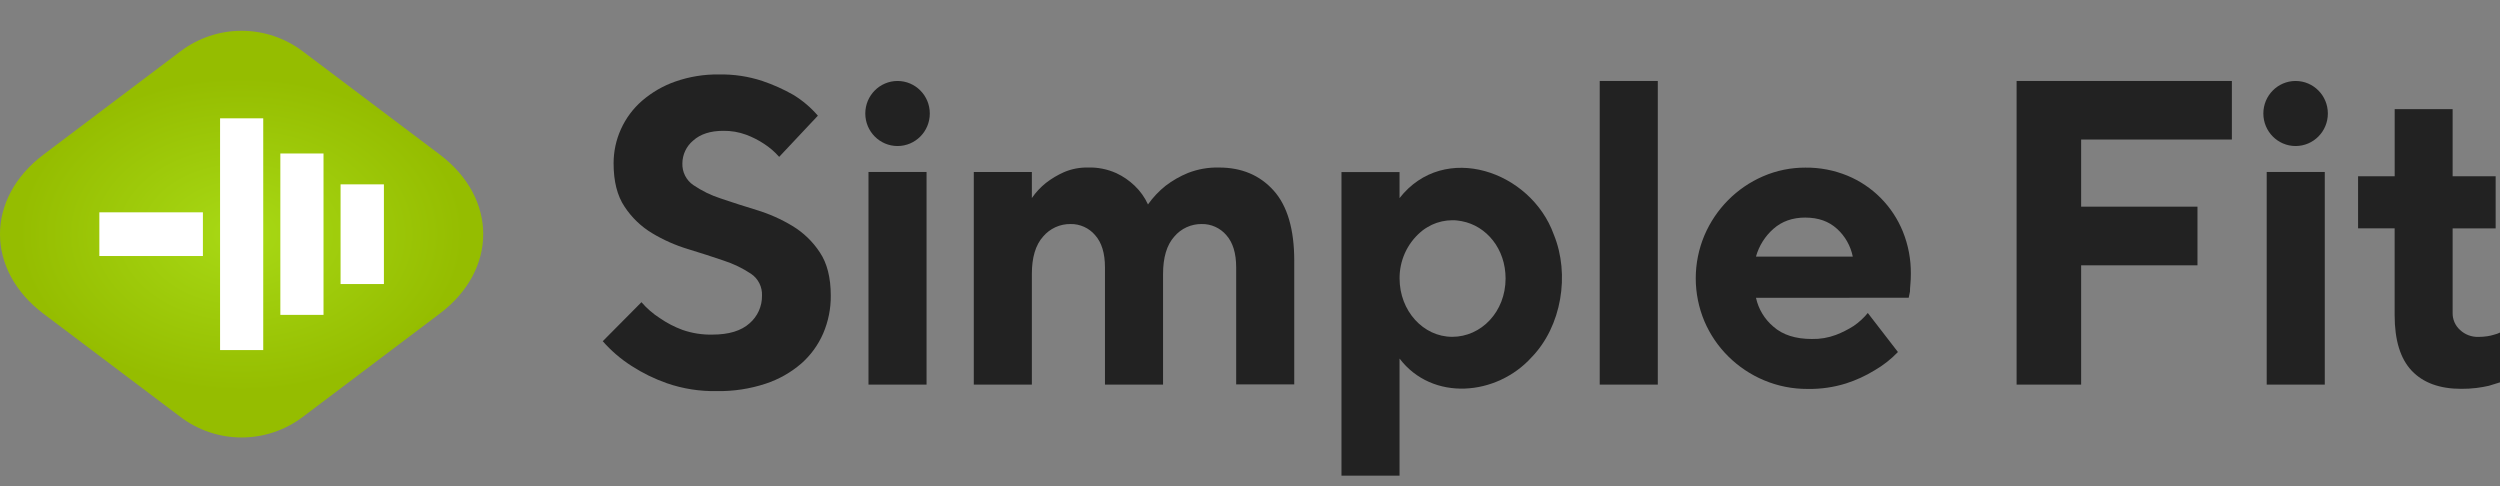
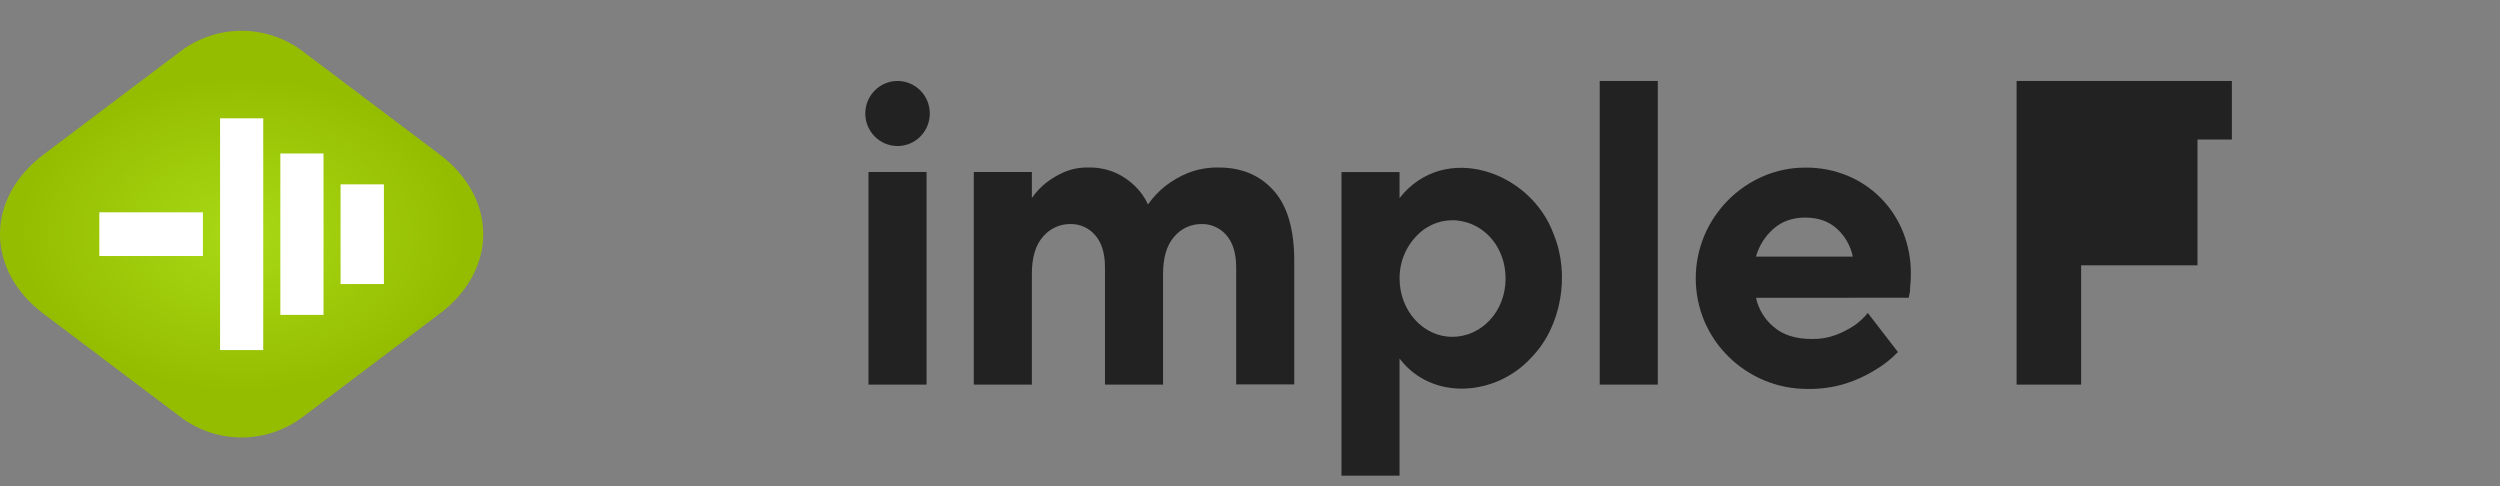
<svg xmlns="http://www.w3.org/2000/svg" width="180" height="35" viewBox="0 0 180 35" fill="none">
  <rect x="0" y="0" width="180" height="35" fill="#808080" stroke="none" />
  <path d="M21.795 30.022L31.664 22.58C35.835 19.431 35.835 14.278 31.664 11.128L21.795 3.694C20.525 2.735 18.982 2.217 17.396 2.217C15.81 2.217 14.267 2.735 12.997 3.694L3.128 11.135C-1.043 14.284 -1.043 19.438 3.128 22.587L12.997 30.022C14.267 30.98 15.81 31.498 17.396 31.498C18.982 31.498 20.525 30.98 21.795 30.022Z" fill="url(#paint0_radial_153_45)" />
  <path d="M7.153 18.433H14.609V15.287H7.153V18.433Z" fill="white" />
  <path d="M27.641 20.451V13.273H24.521V20.451H27.641Z" fill="white" />
  <path d="M23.293 22.671V11.051H20.185V22.671H23.293Z" fill="white" />
  <path d="M18.953 25.205V8.519H15.845V25.205H18.953Z" fill="white" />
  <path d="M64.623 10.514C65.906 10.514 66.946 9.466 66.946 8.172C66.946 6.879 65.906 5.83 64.623 5.83C63.341 5.83 62.301 6.879 62.301 8.172C62.301 9.466 63.341 10.514 64.623 10.514Z" fill="#222222" />
-   <path d="M54.864 21.288C54.878 20.979 54.813 20.671 54.674 20.395C54.536 20.119 54.329 19.884 54.073 19.712C53.46 19.305 52.795 18.985 52.096 18.76C51.302 18.488 50.446 18.212 49.527 17.932C48.627 17.66 47.763 17.276 46.956 16.791C46.159 16.313 45.48 15.66 44.968 14.88C44.441 14.095 44.178 13.054 44.179 11.757C44.178 10.912 44.357 10.075 44.705 9.306C45.058 8.521 45.576 7.823 46.223 7.26C46.93 6.65 47.743 6.178 48.622 5.871C49.632 5.518 50.694 5.345 51.762 5.361C52.824 5.34 53.881 5.498 54.891 5.83C55.664 6.091 56.411 6.426 57.121 6.83C57.784 7.234 58.379 7.739 58.887 8.329L56.1 11.295C55.783 10.934 55.418 10.619 55.016 10.358C54.613 10.092 54.182 9.872 53.731 9.703C53.201 9.507 52.639 9.411 52.074 9.42C51.145 9.42 50.422 9.655 49.905 10.124C49.665 10.323 49.471 10.574 49.337 10.857C49.204 11.14 49.133 11.45 49.131 11.764C49.12 12.07 49.187 12.375 49.325 12.648C49.463 12.921 49.668 13.154 49.92 13.325C50.532 13.742 51.199 14.068 51.903 14.293C52.697 14.564 53.554 14.84 54.474 15.12C55.373 15.393 56.236 15.776 57.043 16.261C57.837 16.738 58.515 17.389 59.025 18.166C59.553 18.951 59.816 19.992 59.816 21.288C59.824 22.222 59.638 23.148 59.27 24.005C58.909 24.838 58.37 25.579 57.691 26.176C56.937 26.826 56.063 27.319 55.119 27.628C53.985 28 52.798 28.18 51.606 28.159C50.39 28.183 49.179 27.993 48.028 27.597C47.13 27.284 46.272 26.864 45.472 26.347C44.701 25.856 44.003 25.257 43.398 24.567L46.185 21.758C46.572 22.206 47.021 22.596 47.52 22.913C48.025 23.261 48.571 23.544 49.146 23.755C49.838 23.995 50.567 24.109 51.299 24.091C52.475 24.091 53.365 23.82 53.968 23.279C54.253 23.033 54.481 22.728 54.636 22.384C54.791 22.04 54.868 21.666 54.864 21.288Z" fill="#222222" />
  <path d="M66.712 27.692H62.531V12.382H66.712V27.692Z" fill="#222222" />
  <path d="M89.005 19.254C89.005 18.234 88.768 17.458 88.293 16.927C88.075 16.672 87.803 16.469 87.498 16.331C87.193 16.193 86.862 16.125 86.528 16.13C86.151 16.125 85.779 16.203 85.436 16.36C85.093 16.517 84.789 16.748 84.546 17.037C84.008 17.641 83.74 18.539 83.74 19.729V27.693H79.558V19.254C79.558 18.234 79.321 17.458 78.846 16.927C78.628 16.672 78.356 16.468 78.051 16.331C77.746 16.193 77.415 16.124 77.081 16.13C76.705 16.125 76.332 16.204 75.989 16.36C75.647 16.517 75.343 16.748 75.099 17.037C74.561 17.641 74.293 18.539 74.294 19.729V27.693H70.113V12.383H74.294V14.258C74.58 13.844 74.924 13.476 75.316 13.164C75.712 12.858 76.143 12.601 76.6 12.398C77.144 12.165 77.73 12.051 78.32 12.062C79.028 12.038 79.733 12.177 80.379 12.469C80.865 12.696 81.309 13.002 81.696 13.374C82.098 13.757 82.424 14.213 82.655 14.72C83.013 14.213 83.441 13.76 83.925 13.374C84.42 12.997 84.962 12.687 85.537 12.452C86.247 12.176 87.004 12.043 87.766 12.062C89.397 12.062 90.709 12.614 91.7 13.717C92.691 14.821 93.186 16.508 93.186 18.776V27.678H89.005V19.254Z" fill="#222222" />
  <path d="M119.361 27.692H115.18V5.83H119.361V27.692Z" fill="#222222" />
  <path d="M126.43 21.441C126.609 22.255 127.05 22.986 127.685 23.519C128.352 24.111 129.276 24.407 130.456 24.407C131.048 24.42 131.637 24.32 132.192 24.111C132.635 23.941 133.06 23.726 133.461 23.47C133.844 23.209 134.188 22.894 134.482 22.535L136.651 25.345C136.159 25.859 135.597 26.3 134.983 26.657C134.332 27.057 133.636 27.376 132.909 27.609C132.015 27.887 131.083 28.02 130.148 28.003C129.07 28.009 128.001 27.797 127.006 27.379C126.049 26.977 125.176 26.394 124.437 25.661C123.704 24.937 123.119 24.075 122.715 23.124C122.305 22.148 122.094 21.099 122.094 20.04C122.094 18.98 122.305 17.932 122.715 16.956C123.529 15.041 125.042 13.514 126.941 12.693C127.905 12.276 128.944 12.064 129.993 12.069C131.027 12.057 132.054 12.254 133.012 12.647C133.91 13.017 134.726 13.564 135.412 14.256C136.098 14.947 136.64 15.77 137.007 16.675C137.397 17.642 137.592 18.677 137.581 19.72C137.581 19.991 137.569 20.235 137.549 20.454C137.529 20.672 137.517 20.856 137.517 21.001C137.477 21.169 137.446 21.314 137.426 21.438L126.43 21.441ZM129.993 15.664C129.064 15.664 128.295 15.935 127.685 16.477C127.083 17.006 126.647 17.7 126.43 18.475H133.4C133.245 17.704 132.848 17.003 132.268 16.477C131.68 15.937 130.921 15.667 129.993 15.667V15.664Z" fill="#222222" />
-   <path d="M160.695 5.83V10.046H149.842V14.88H158.218V19.103H149.842V27.692H145.195V5.83H160.695Z" fill="#222222" />
-   <path d="M167.384 27.692H163.203V12.382H167.384V27.692Z" fill="#222222" />
-   <path d="M165.283 10.514C166.566 10.514 167.606 9.466 167.606 8.172C167.606 6.879 166.566 5.83 165.283 5.83C164.001 5.83 162.961 6.879 162.961 8.172C162.961 9.466 164.001 10.514 165.283 10.514Z" fill="#222222" />
-   <path d="M179.565 24.1C179.409 24.149 179.248 24.185 179.086 24.209C178.876 24.241 178.663 24.257 178.451 24.256C177.957 24.273 177.477 24.091 177.116 23.751C176.947 23.598 176.812 23.41 176.721 23.2C176.63 22.99 176.585 22.763 176.589 22.533V16.443H179.687V12.693H176.589V7.859H172.417V12.693H171.3C171.258 12.693 171.218 12.693 171.174 12.693H169.781V16.441H172.414V22.688C172.414 24.498 172.827 25.836 173.652 26.701C174.477 27.566 175.665 27.997 177.214 27.996C177.576 27.998 177.938 27.977 178.297 27.934C178.631 27.892 178.931 27.84 179.196 27.777C179.485 27.695 179.754 27.609 180.001 27.529V23.943C179.861 24.011 179.715 24.064 179.565 24.1Z" fill="#222222" />
+   <path d="M160.695 5.83V10.046H149.842H158.218V19.103H149.842V27.692H145.195V5.83H160.695Z" fill="#222222" />
  <path d="M111.872 16.885C110.227 12.313 103.986 10.156 100.767 14.262V12.388H96.586V34.25H100.767V25.816C103.135 28.92 107.766 28.508 110.277 25.721C112.435 23.501 113.052 19.759 111.872 16.885ZM104.56 24.251C102.467 24.251 100.77 22.372 100.77 20.053C100.764 19.421 100.896 18.794 101.155 18.218C101.415 17.642 101.796 17.131 102.272 16.719L102.407 16.606L102.492 16.542C102.576 16.482 102.659 16.424 102.749 16.374L102.771 16.36C102.871 16.3 102.974 16.246 103.08 16.192L103.101 16.182C103.201 16.137 103.305 16.095 103.408 16.058L103.462 16.039C103.553 16.009 103.649 15.982 103.744 15.96L103.83 15.938C103.919 15.918 104.009 15.905 104.099 15.893C104.132 15.893 104.164 15.881 104.197 15.878C104.319 15.864 104.441 15.857 104.563 15.857C104.683 15.857 104.801 15.857 104.92 15.876C104.998 15.884 105.077 15.898 105.155 15.91L105.252 15.926C107.026 16.263 108.402 17.912 108.402 20.053C108.399 22.451 106.652 24.251 104.56 24.251Z" fill="#222222" />
  <defs>
    <radialGradient id="paint0_radial_153_45" cx="0" cy="0" r="1" gradientUnits="userSpaceOnUse" gradientTransform="translate(17.397 16.861) rotate(180) scale(16.026 11.312)">
      <stop stop-color="#A8D915" />
      <stop offset="1" stop-color="#95BD00" />
    </radialGradient>
  </defs>
</svg>